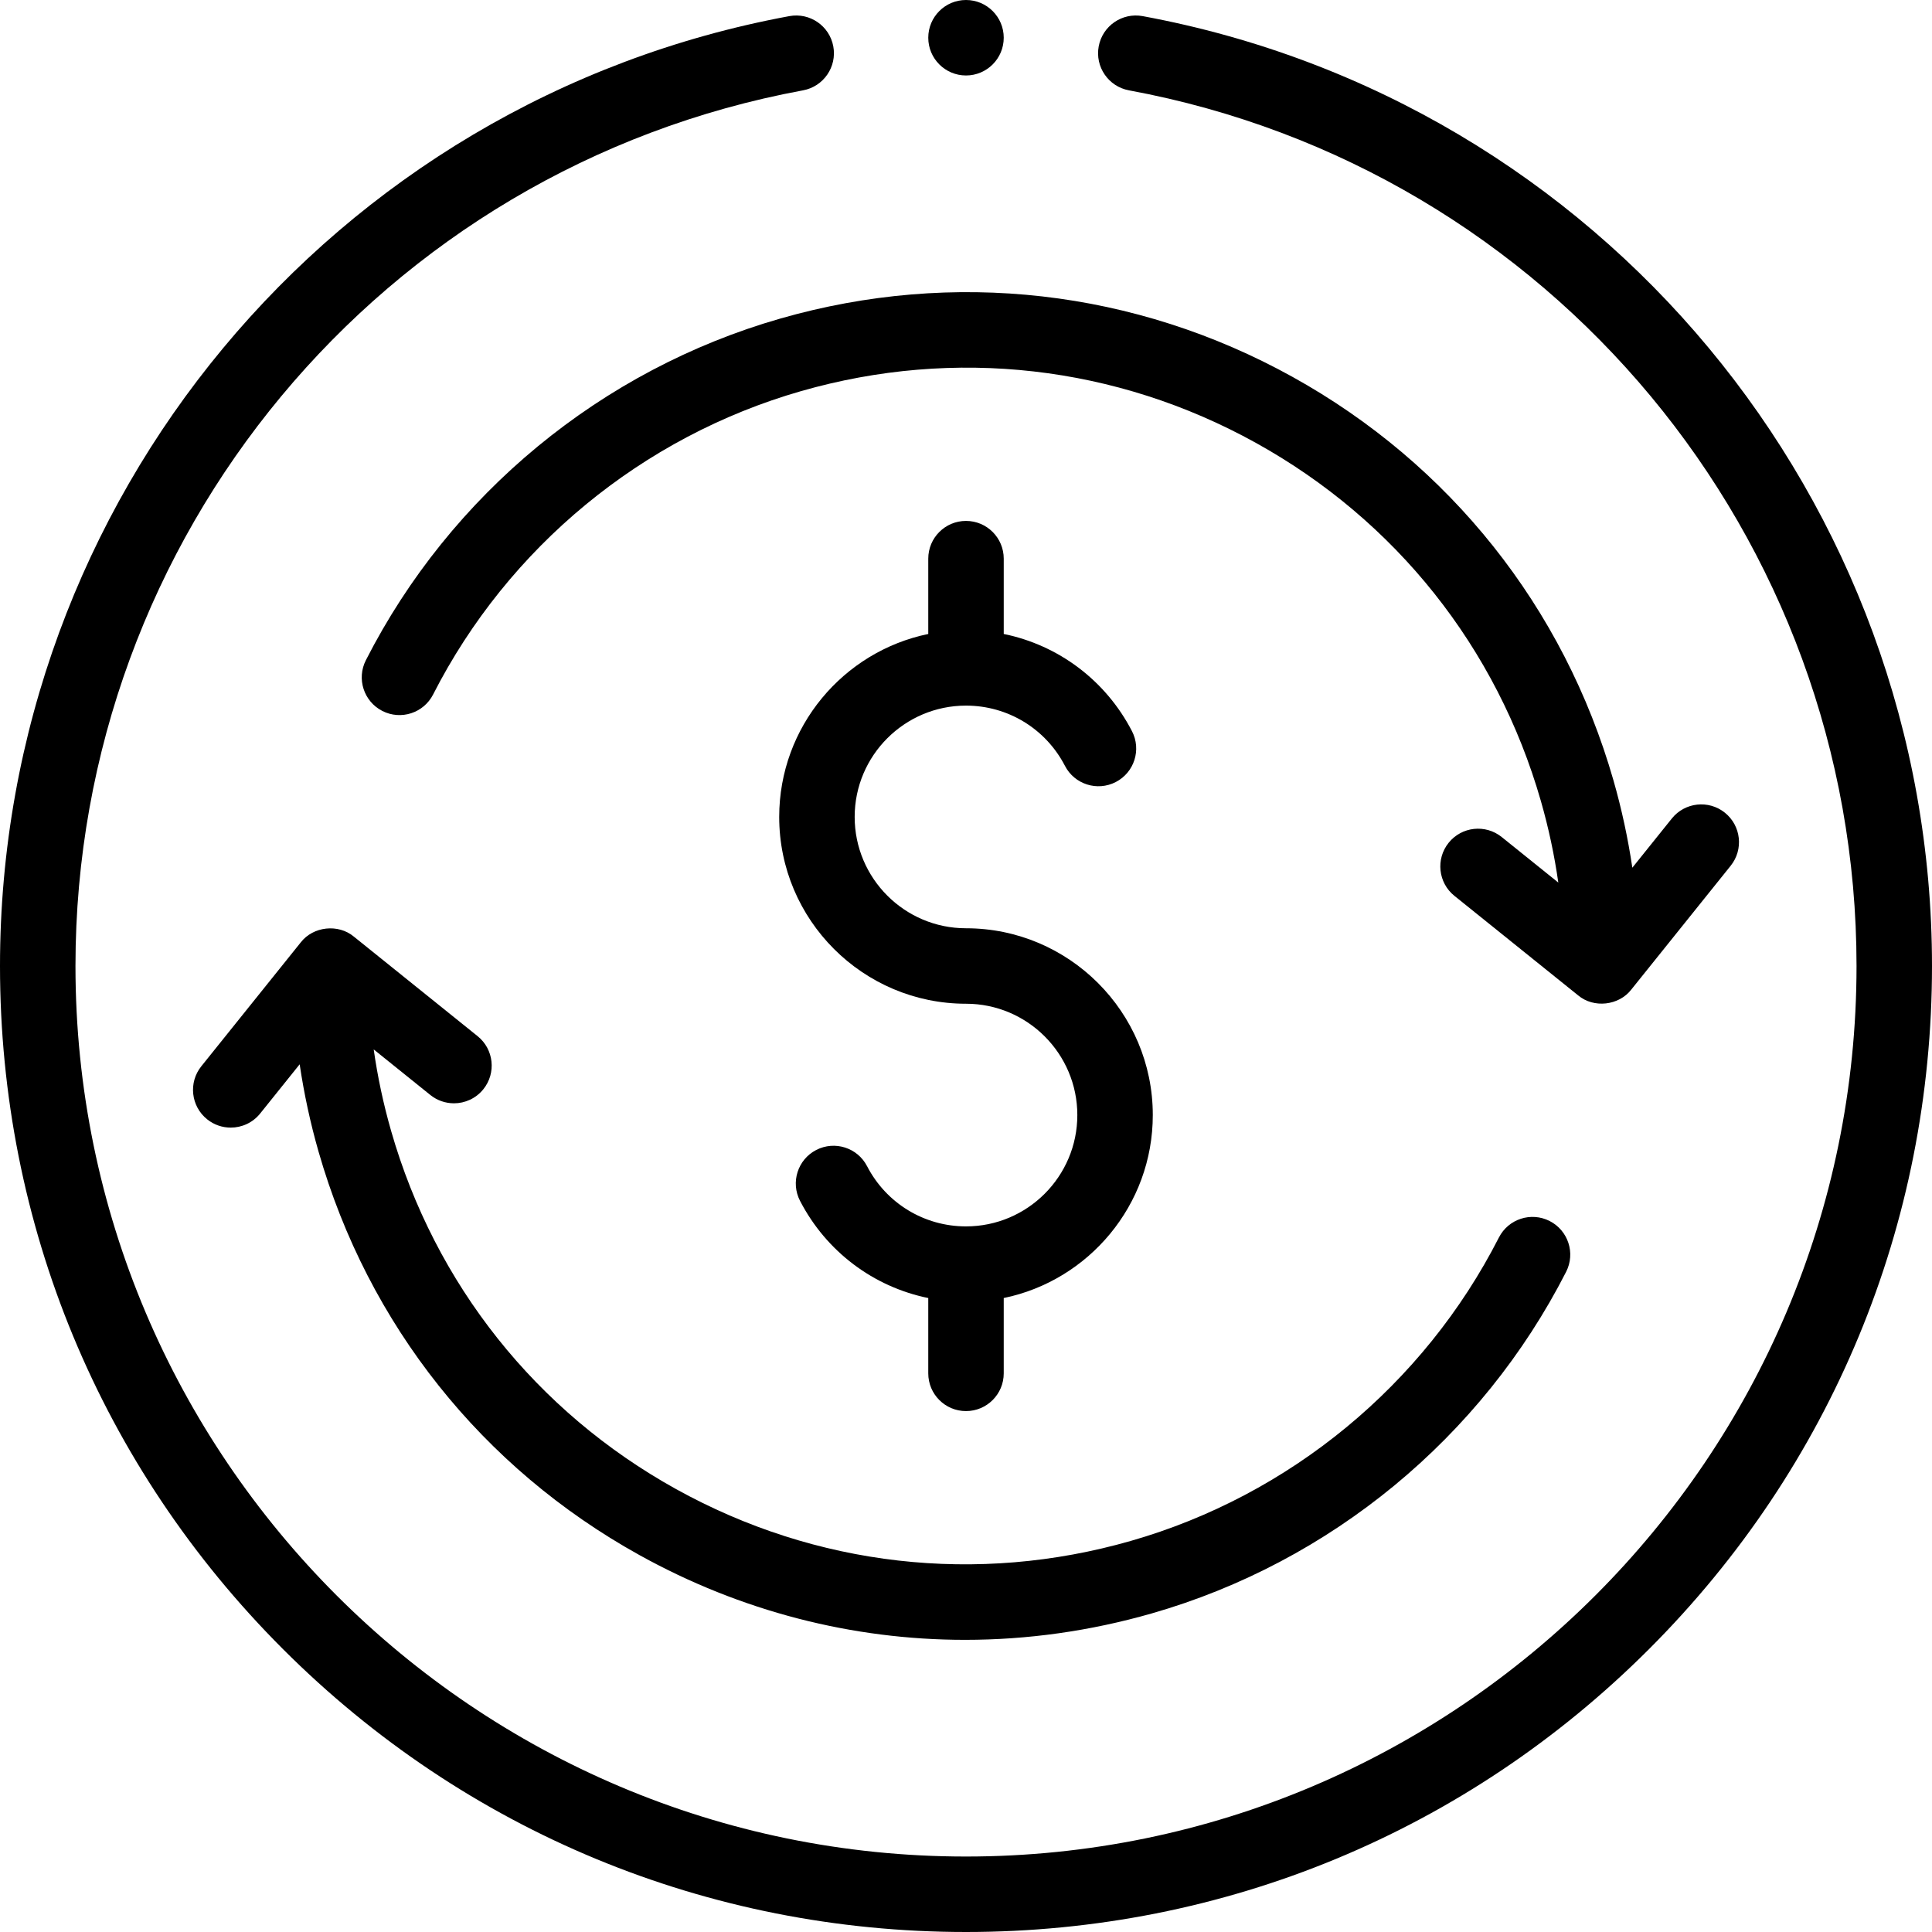
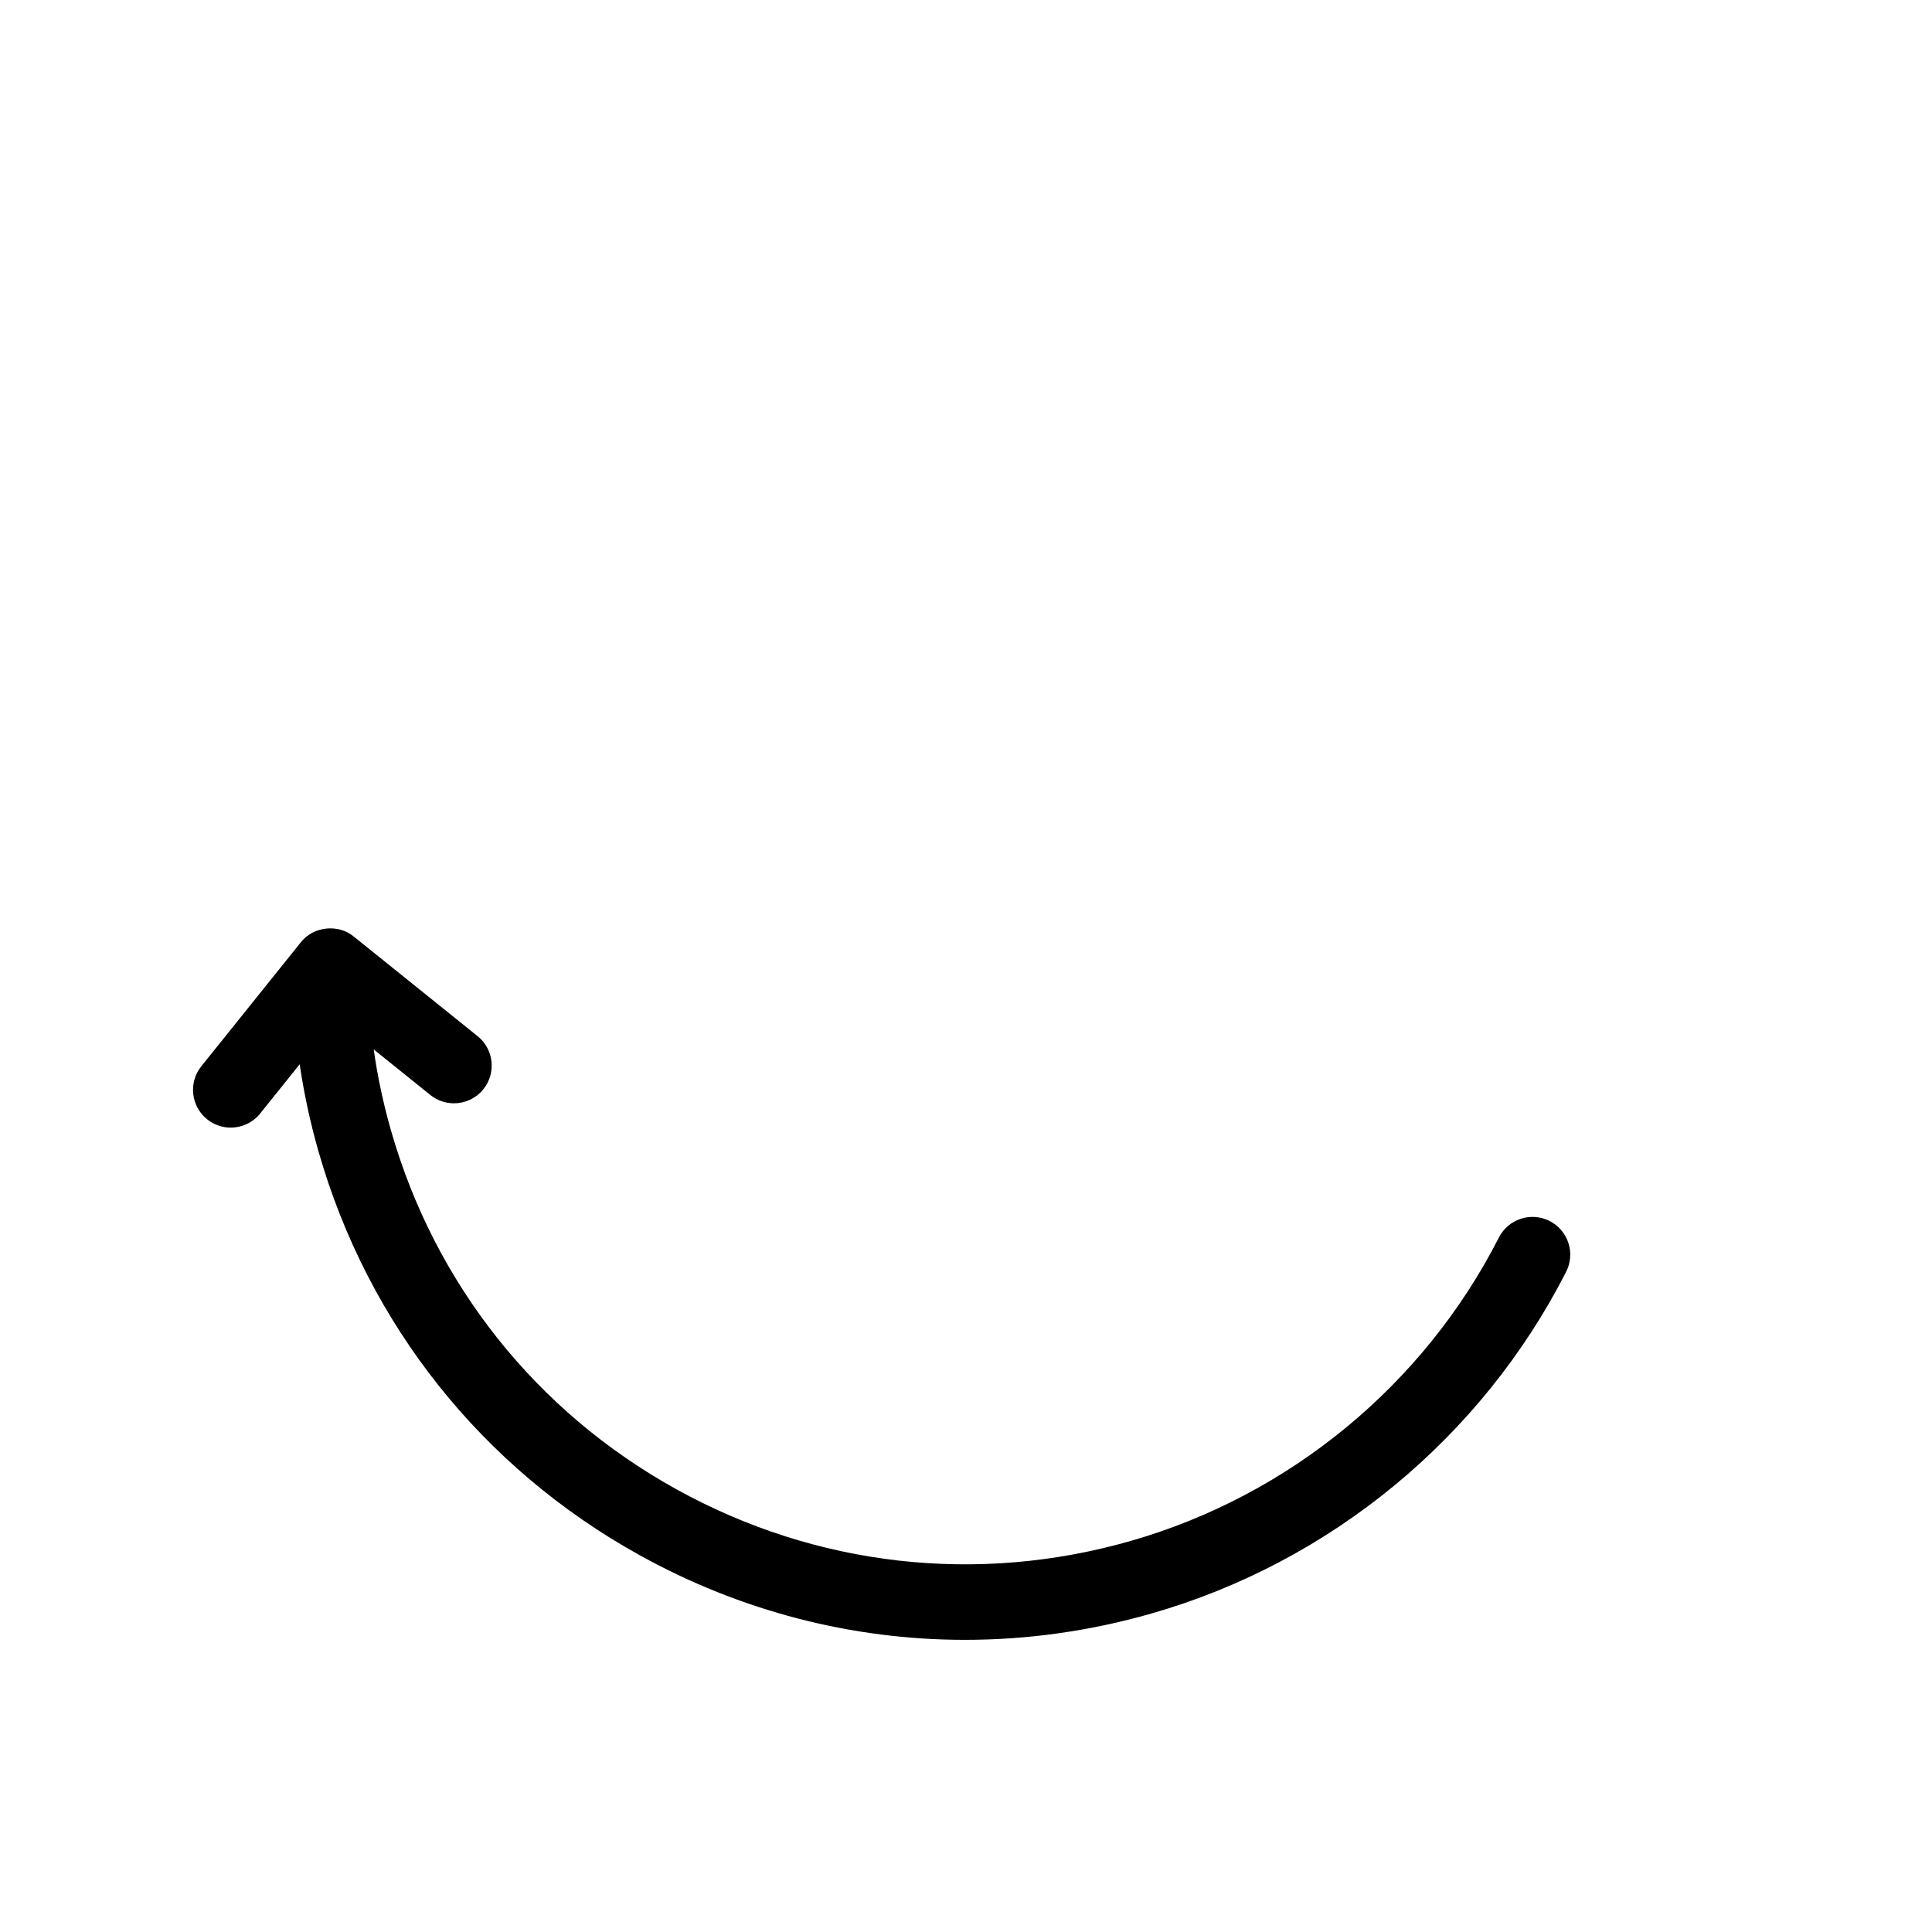
<svg xmlns="http://www.w3.org/2000/svg" id="Capa_1" enable-background="new 0 0 512 512" height="512" viewBox="0 0 512 512" width="512">
  <g>
-     <path d="m256 138.048c-5.523 0-10 4.477-10 10v19.962c-22.519 4.638-39.503 24.616-39.503 48.487 0 27.296 22.207 49.503 49.503 49.503 16.268 0 29.503 13.235 29.503 29.503s-13.235 29.503-29.503 29.503c-11.077 0-21.125-6.117-26.222-15.964-2.538-4.904-8.573-6.822-13.478-4.283s-6.822 8.573-4.283 13.478c6.981 13.486 19.504 22.797 33.983 25.758v19.958c0 5.523 4.477 10 10 10s10-4.477 10-10v-19.962c22.519-4.638 39.503-24.616 39.503-48.487 0-27.297-22.207-49.504-49.503-49.504-16.268 0-29.503-13.235-29.503-29.503s13.235-29.503 29.503-29.503c11.077 0 21.124 6.117 26.223 15.964 2.539 4.905 8.572 6.822 13.478 4.283 4.904-2.539 6.822-8.573 4.283-13.478-6.981-13.486-19.504-22.796-33.983-25.757v-19.958c-.001-5.523-4.478-10-10.001-10z" />
-     <path d="m418.236 263.797c4.126 3.448 10.771 2.704 14.06-1.537l26.353-32.829c3.457-4.307 2.769-10.601-1.539-14.058-4.307-3.457-10.601-2.768-14.058 1.538l-10.465 13.037c-1.159-7.79-2.818-15.524-5.004-23.148-13.142-45.831-43.345-83.802-85.045-106.917-41.702-23.114-89.907-28.608-135.738-15.465-47.4 13.591-87.435 46.593-109.841 90.543-2.508 4.92-.553 10.943 4.367 13.451 4.922 2.509 10.942.552 13.451-4.367 19.896-39.028 55.447-68.334 97.536-80.402 40.696-11.67 83.501-6.792 120.529 13.732 37.028 20.525 63.847 54.241 75.516 94.937 2.038 7.106 3.575 14.315 4.608 21.576l-15.001-12.067c-4.304-3.461-10.599-2.779-14.06 1.524s-2.779 10.598 1.524 14.06l32.801 26.387c.001.002.003.003.006.005z" />
    <path d="m120.298 292.387c2.924 0 5.823-1.277 7.798-3.732 3.461-4.303 2.779-10.598-1.524-14.06l-32.801-26.387c-4.125-3.439-10.781-2.723-14.066 1.532l-26.352 32.829c-3.457 4.307-2.769 10.601 1.539 14.058 1.846 1.482 4.057 2.202 6.253 2.202 2.928 0 5.83-1.28 7.805-3.741l10.465-13.037c1.159 7.79 2.817 15.524 5.004 23.148 13.142 45.832 43.345 83.802 85.045 106.917 26.854 14.885 56.399 22.461 86.278 22.461 16.518 0 33.143-2.317 49.46-6.996 47.399-13.591 87.435-46.593 109.841-90.543 2.508-4.92.553-10.942-4.367-13.451-4.92-2.507-10.942-.553-13.451 4.367-19.896 39.028-55.447 68.334-97.536 80.402-40.697 11.668-83.501 6.792-120.529-13.732-37.028-20.525-63.847-54.241-75.516-94.937-2.038-7.106-3.575-14.315-4.608-21.576l15.001 12.067c1.847 1.487 4.061 2.209 6.261 2.209z" />
-     <path d="m302.819 4.273c-5.431-1-10.647 2.585-11.651 8.016s2.585 10.647 8.016 11.651c111.725 20.654 192.816 118.249 192.816 232.06 0 130.131-105.869 236-236 236s-236-105.869-236-236c0-113.811 81.091-211.406 192.817-232.06 5.431-1.004 9.02-6.221 8.016-11.651-1.004-5.431-6.219-9.016-11.651-8.016-121.209 22.407-209.182 128.273-209.182 251.727 0 68.38 26.628 132.667 74.981 181.019 48.352 48.352 112.639 74.981 181.019 74.981s132.667-26.629 181.019-74.981c48.353-48.352 74.981-112.639 74.981-181.019 0-123.454-87.973-229.32-209.181-251.727z" />
-     <circle cx="256" cy="10" r="10" />
  </g>
</svg>